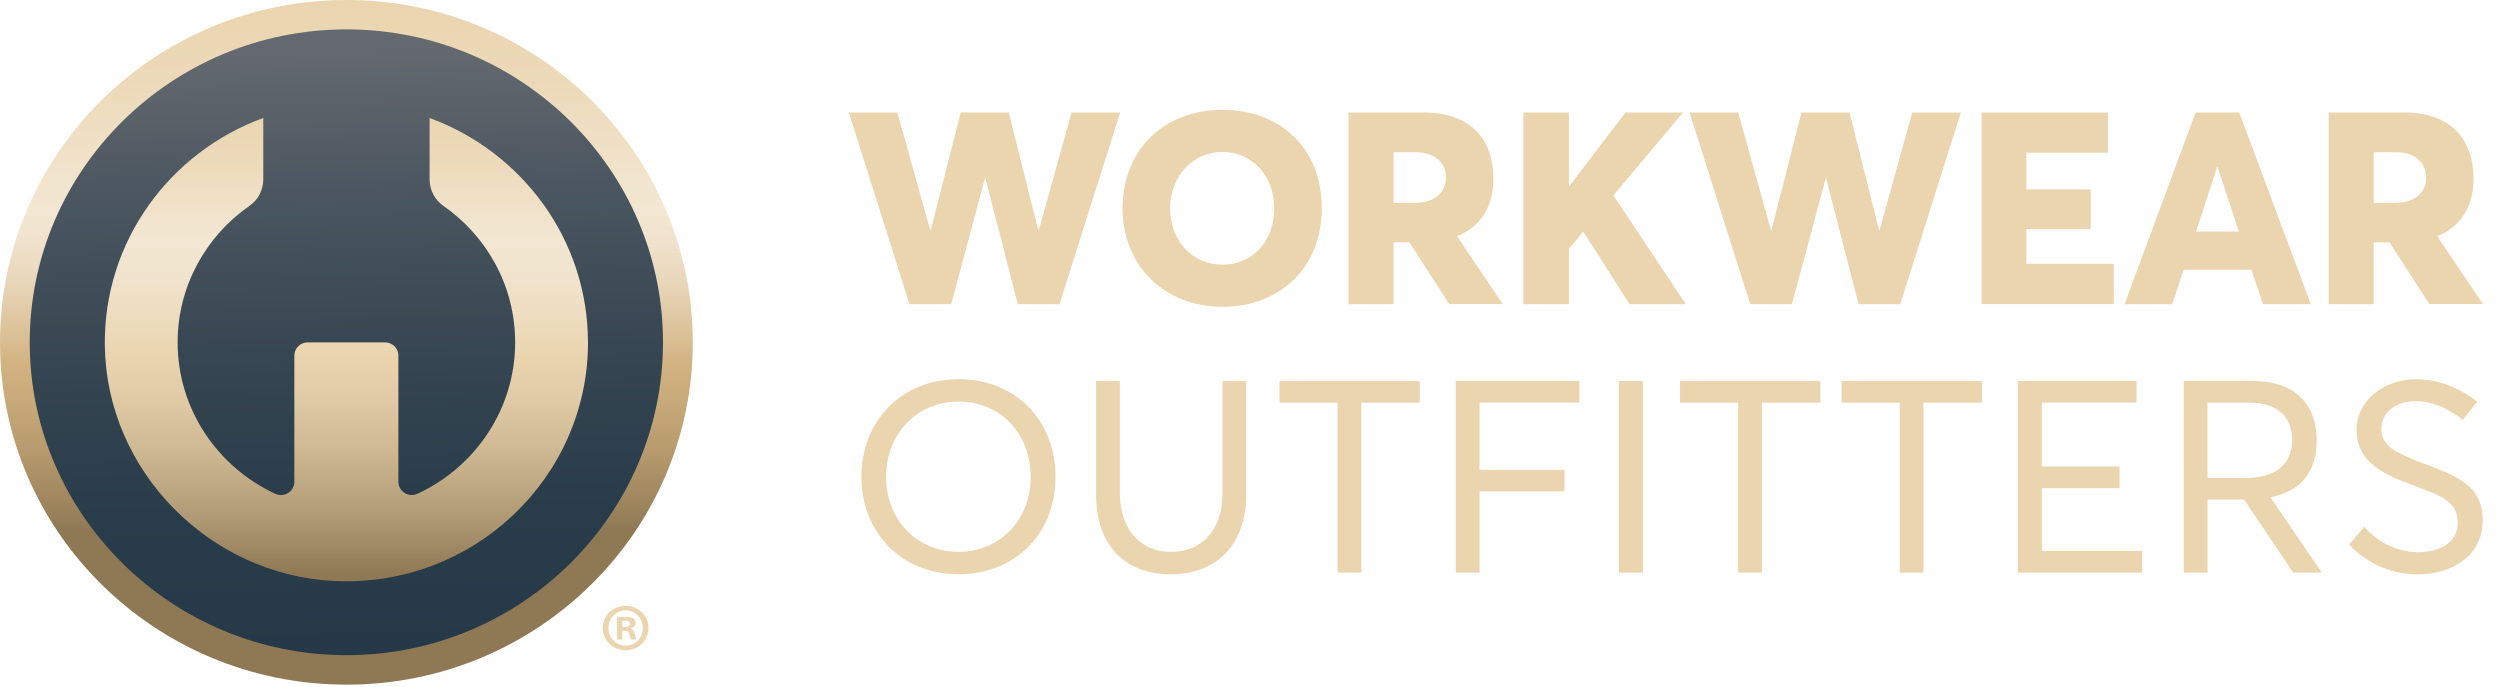
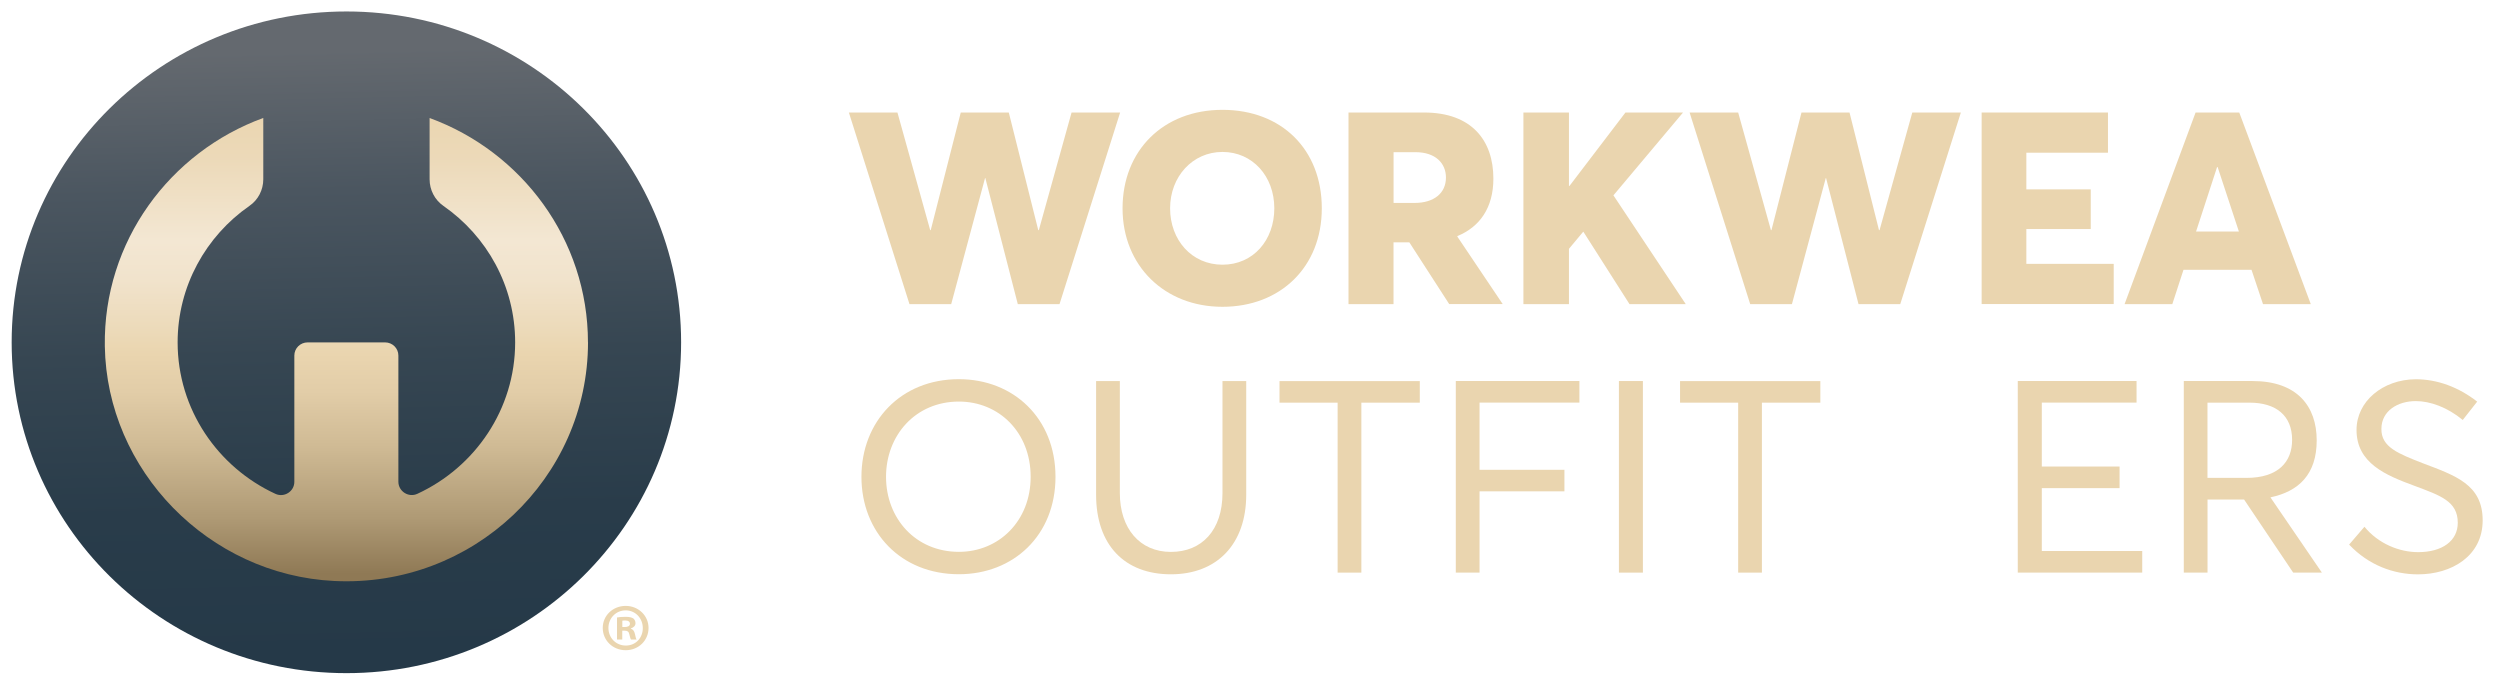
<svg xmlns="http://www.w3.org/2000/svg" width="182" height="50">
  <path fill="#EAD5AF" transform="translate(61.798 8.191)" d="M19.748 0L15.336 13.948L12.297 13.948L9.935 4.774L9.913 4.774L7.45 13.948L4.411 13.948L0 0L3.536 0L5.92 8.565L5.959 8.565L8.145 0L11.642 0L13.788 8.565L13.828 8.565L16.212 0L19.748 0L19.748 0Z" />
  <path fill="#EAD5AF" transform="translate(81.722 7.996)" d="M0 7.17C0 2.965 2.96 0 7.27 0C11.58 0 14.505 2.887 14.505 7.17C14.505 11.452 11.484 14.339 7.27 14.339C3.057 14.339 0 11.352 0 7.17L0 7.17ZM11.048 7.17C11.048 4.835 9.46 3.065 7.275 3.065C5.089 3.065 3.461 4.87 3.461 7.17C3.461 9.47 5.031 11.274 7.275 11.274C9.518 11.274 11.048 9.487 11.048 7.17Z" />
  <path fill="#EAD5AF" transform="translate(98.171 8.191)" d="M7.332 13.948L4.429 9.452L3.277 9.452L3.277 13.948L0 13.948L0 0L5.502 0C8.977 0 10.547 2.043 10.547 4.813C10.547 6.935 9.553 8.33 7.925 8.996L7.925 9.035L11.224 13.943L7.332 13.943L7.332 13.948ZM3.277 6.583L4.807 6.583C6.219 6.583 7.094 5.874 7.094 4.735C7.094 3.696 6.338 2.887 4.869 2.887L3.281 2.887L3.281 6.578L3.277 6.583Z" />
  <path fill="#EAD5AF" transform="translate(110.904 8.191)" d="M4.35 8.683L3.316 9.922L3.316 13.948L0 13.948L0 0L3.316 0L3.316 5.343L3.356 5.343L7.428 0L11.62 0L6.553 6.03L11.818 13.948L7.723 13.948L4.367 8.683L4.345 8.683L4.35 8.683Z" />
  <path fill="#EAD5AF" transform="translate(123.003 8.191)" d="M19.748 0L15.336 13.948L12.297 13.948L9.935 4.774L9.913 4.774L7.45 13.948L4.411 13.948L0 0L3.536 0L5.92 8.565L5.959 8.565L8.145 0L11.642 0L13.788 8.565L13.828 8.565L16.212 0L19.748 0Z" />
  <path fill="#EAD5AF" transform="translate(144.259 8.191)" d="M0 0L9.201 0L9.201 2.926L3.259 2.926L3.259 5.596L7.947 5.596L7.947 8.483L3.259 8.483L3.259 11.017L9.619 11.017L9.619 13.943L0.004 13.943L0.004 0L0 0Z" />
  <path fill="#EAD5AF" transform="translate(154.67 8.191)" d="M9.236 11.452L4.288 11.452L3.475 13.948L0 13.948L5.168 0L8.348 0L13.555 13.948L10.076 13.948L9.241 11.452L9.236 11.452ZM8.321 8.665L6.773 3.97L6.734 3.97L5.203 8.665L8.321 8.665Z" />
-   <path fill="#EAD5AF" transform="translate(169.527 8.191)" d="M7.332 13.948L4.429 9.452L3.277 9.452L3.277 13.948L0 13.948L0 0L5.502 0C8.977 0 10.547 2.043 10.547 4.813C10.547 6.935 9.553 8.33 7.925 8.996L7.925 9.035L11.224 13.943L7.332 13.943L7.332 13.948ZM3.277 6.583L4.807 6.583C6.219 6.583 7.094 5.874 7.094 4.735C7.094 3.696 6.338 2.887 4.869 2.887L3.281 2.887L3.281 6.578L3.277 6.583Z" />
  <path fill="#EAD5AF" transform="translate(62.713 27.604)" d="M0 7.109C0 3.083 2.863 0 7.094 0C11.066 0 14.127 2.848 14.127 7.109C14.127 11.37 11.066 14.2 7.094 14.2C2.863 14.2 0 11.135 0 7.109ZM12.319 7.109C12.319 3.87 10.015 1.63 7.094 1.63C3.936 1.63 1.79 4.087 1.79 7.109C1.79 10.13 3.936 12.57 7.094 12.57C10.015 12.57 12.319 10.313 12.319 7.109Z" />
  <path fill="#EAD5AF" transform="translate(79.796 27.744)" d="M0 8.27L0 0L1.728 0L1.728 8.152C1.728 10.726 3.18 12.435 5.445 12.435C7.71 12.435 9.201 10.843 9.201 8.152L9.201 0L10.929 0L10.929 8.27C10.929 11.865 8.805 14.065 5.445 14.065C2.085 14.065 0 11.943 0 8.27Z" />
  <path fill="#EAD5AF" transform="translate(93.148 27.744)" d="M4.231 1.57L0 1.57L0 0L10.213 0L10.213 1.57L5.959 1.57L5.959 13.943L4.231 13.943L4.231 1.57L4.231 1.57Z" />
  <path fill="#EAD5AF" transform="translate(105.978 27.735)" d="M0 0.004L9.003 0.004L9.003 1.574L1.733 1.574L1.733 6.465L7.912 6.465L7.912 8.035L1.733 8.035L1.733 13.948L0.004 13.948L0.004 0L0 0.004Z" />
  <path fill="#EAD5AF" transform="translate(117.857 27.739)" d="M0 0L1.746 0L1.746 13.948L0 13.948L0 0Z" />
  <path fill="#EAD5AF" transform="translate(122.308 27.744)" d="M4.231 1.57L0 1.57L0 0L10.213 0L10.213 1.57L5.959 1.57L5.959 13.943L4.231 13.943L4.231 1.57L4.231 1.57Z" />
-   <path fill="#EAD5AF" transform="translate(134.069 27.744)" d="M4.231 1.57L0 1.57L0 0L10.213 0L10.213 1.57L5.959 1.57L5.959 13.943L4.231 13.943L4.231 1.57L4.231 1.57Z" />
  <path fill="#EAD5AF" transform="translate(146.894 27.735)" d="M0.004 0.004L8.647 0.004L8.647 1.574L1.75 1.574L1.75 6.23L7.411 6.23L7.411 7.8L1.75 7.8L1.75 12.378L9.06 12.378L9.06 13.948L0 13.948L0 0L0.004 0.004Z" />
  <path fill="#EAD5AF" transform="translate(158.98 27.739)" d="M7.965 13.948L4.389 8.626L1.728 8.626L1.728 13.948L0 13.948L0 0L5.005 0C8.264 0 9.676 1.848 9.676 4.322C9.676 6.796 8.365 8.035 6.32 8.465L6.32 8.487L10.054 13.948L7.969 13.948L7.965 13.948ZM1.728 7.052L4.548 7.052C6.892 7.052 7.886 5.874 7.886 4.283C7.886 2.513 6.712 1.574 4.785 1.574L1.724 1.574L1.724 7.052L1.728 7.052Z" />
  <path fill="#EAD5AF" transform="translate(171.018 27.609)" d="M0 12.035L1.113 10.739C2.129 11.978 3.655 12.587 5.027 12.587C6.756 12.587 7.908 11.783 7.908 10.448C7.908 8.878 6.637 8.465 4.75 7.757C2.665 6.991 0.537 6.109 0.537 3.691C0.537 1.609 2.445 0.017 4.847 0C6.417 0 7.965 0.57 9.32 1.63L8.269 2.965C7.156 2.043 5.902 1.591 4.851 1.591C3.541 1.591 2.349 2.3 2.349 3.613C2.327 4.948 3.602 5.422 5.348 6.109C7.732 7.013 9.72 7.661 9.72 10.274C9.72 12.887 7.437 14.204 5.009 14.204C3.241 14.204 1.412 13.535 0.004 12.043L0 12.035Z" />
  <defs>
    <linearGradient id="gradient_0" gradientUnits="userSpaceOnUse" x1="23.869" y1="2.843" x2="24.907" y2="46.987">
      <stop offset="0" stop-color="#64696F" />
      <stop offset="0.23" stop-color="#4B5660" />
      <stop offset="0.5" stop-color="#364652" />
      <stop offset="0.76" stop-color="#293C4A" />
      <stop offset="1" stop-color="#253948" />
    </linearGradient>
  </defs>
  <path fill="url(#gradient_0)" transform="translate(0.849 0.835)" d="M24.375 0C10.916 0 0 10.783 0 24.087C0 37.391 10.921 48.17 24.375 48.17C37.828 48.17 48.736 37.387 48.736 24.087C48.736 10.787 37.828 0 24.375 0Z" />
  <defs>
    <linearGradient id="gradient_1" gradientUnits="userSpaceOnUse" x1="25.215" y1="0" x2="25.215" y2="43.862">
      <stop offset="0" stop-color="#EAD5AF" />
      <stop offset="0.13" stop-color="#ECD9B8" />
      <stop offset="0.35" stop-color="#F3E7D3" />
      <stop offset="0.4" stop-color="#F0E2CC" />
      <stop offset="0.47" stop-color="#E8D6B9" />
      <stop offset="0.55" stop-color="#DBC299" />
      <stop offset="0.61" stop-color="#D1B17F" />
      <stop offset="0.66" stop-color="#C9AA7A" />
      <stop offset="0.75" stop-color="#B69A6D" />
      <stop offset="0.86" stop-color="#967F59" />
      <stop offset="0.88" stop-color="#8F7955" />
      <stop offset="1" stop-color="#8F7955" />
    </linearGradient>
  </defs>
-   <path fill="url(#gradient_1)" transform="translate(7.62939e-05 0)" d="M25.223 2.139C37.93 2.139 48.265 12.357 48.265 24.917C48.265 37.478 37.93 47.696 25.223 47.696C12.517 47.696 2.164 37.483 2.164 24.922C2.164 12.361 12.508 2.139 25.223 2.139M25.223 0C11.299 0 0 11.157 0 24.922C0 38.687 11.299 49.843 25.223 49.843C39.148 49.843 50.434 38.687 50.434 24.922C50.434 11.157 39.144 0 25.223 0L25.223 0Z" />
  <defs>
    <linearGradient id="gradient_2" gradientUnits="userSpaceOnUse" x1="17.586" y1="-0.917" x2="17.586" y2="33.191">
      <stop offset="0" stop-color="#EAD5AF" />
      <stop offset="0.11" stop-color="#ECD9B8" />
      <stop offset="0.29" stop-color="#F3E7D3" />
      <stop offset="0.37" stop-color="#F1E3CC" />
      <stop offset="0.48" stop-color="#ECDAB9" />
      <stop offset="0.53" stop-color="#EAD5AF" />
      <stop offset="0.61" stop-color="#E2CDA8" />
      <stop offset="0.73" stop-color="#CFBA94" />
      <stop offset="0.88" stop-color="#AF9A75" />
      <stop offset="1" stop-color="#8F7955" />
    </linearGradient>
  </defs>
  <path fill="url(#gradient_2)" transform="translate(7.629 8.587)" d="M35.178 16.335C35.178 26.217 26.8 34.2 16.706 33.709C7.558 33.261 0.138 25.657 0.002 16.604C-0.112 9 4.734 2.483 11.538 0L11.538 4.465C11.538 5.235 11.169 5.961 10.531 6.4C7.369 8.596 5.302 12.239 5.302 16.339C5.302 21.209 8.222 25.426 12.422 27.365C13.064 27.661 13.799 27.187 13.799 26.491L13.799 17.296C13.799 16.77 14.23 16.339 14.767 16.339L20.405 16.339C20.942 16.339 21.373 16.77 21.373 17.296L21.373 26.483C21.373 27.183 22.116 27.661 22.758 27.361C26.954 25.422 29.874 21.204 29.874 16.339C29.874 12.239 27.816 8.604 24.654 6.404C24.016 5.961 23.646 5.235 23.646 4.465L23.646 0.004C30.358 2.457 35.174 8.852 35.174 16.339L35.178 16.335Z" />
  <path fill="#EAD5AF" transform="translate(43.88 44.109)" d="M3.334 1.604C3.334 2.513 2.612 3.226 1.671 3.226C0.73 3.226 0 2.513 0 1.604C0 0.696 0.743 0 1.671 0C2.599 0 3.334 0.713 3.334 1.604ZM0.413 1.604C0.413 2.317 0.95 2.887 1.68 2.887C2.41 2.887 2.916 2.322 2.916 1.617C2.916 0.913 2.393 0.326 1.671 0.326C0.95 0.326 0.413 0.904 0.413 1.604ZM1.416 2.448L1.038 2.448L1.038 0.843C1.188 0.813 1.394 0.796 1.663 0.796C1.97 0.796 2.107 0.843 2.225 0.913C2.313 0.983 2.384 1.109 2.384 1.265C2.384 1.439 2.247 1.578 2.05 1.635L2.05 1.657C2.208 1.717 2.296 1.83 2.344 2.048C2.393 2.291 2.423 2.391 2.463 2.448L2.058 2.448C2.01 2.387 1.979 2.243 1.931 2.057C1.9 1.883 1.803 1.804 1.597 1.804L1.421 1.804L1.421 2.452L1.416 2.448ZM1.425 1.539L1.601 1.539C1.808 1.539 1.979 1.47 1.979 1.304C1.979 1.157 1.869 1.061 1.632 1.061C1.531 1.061 1.465 1.07 1.425 1.078L1.425 1.539Z" />
</svg>